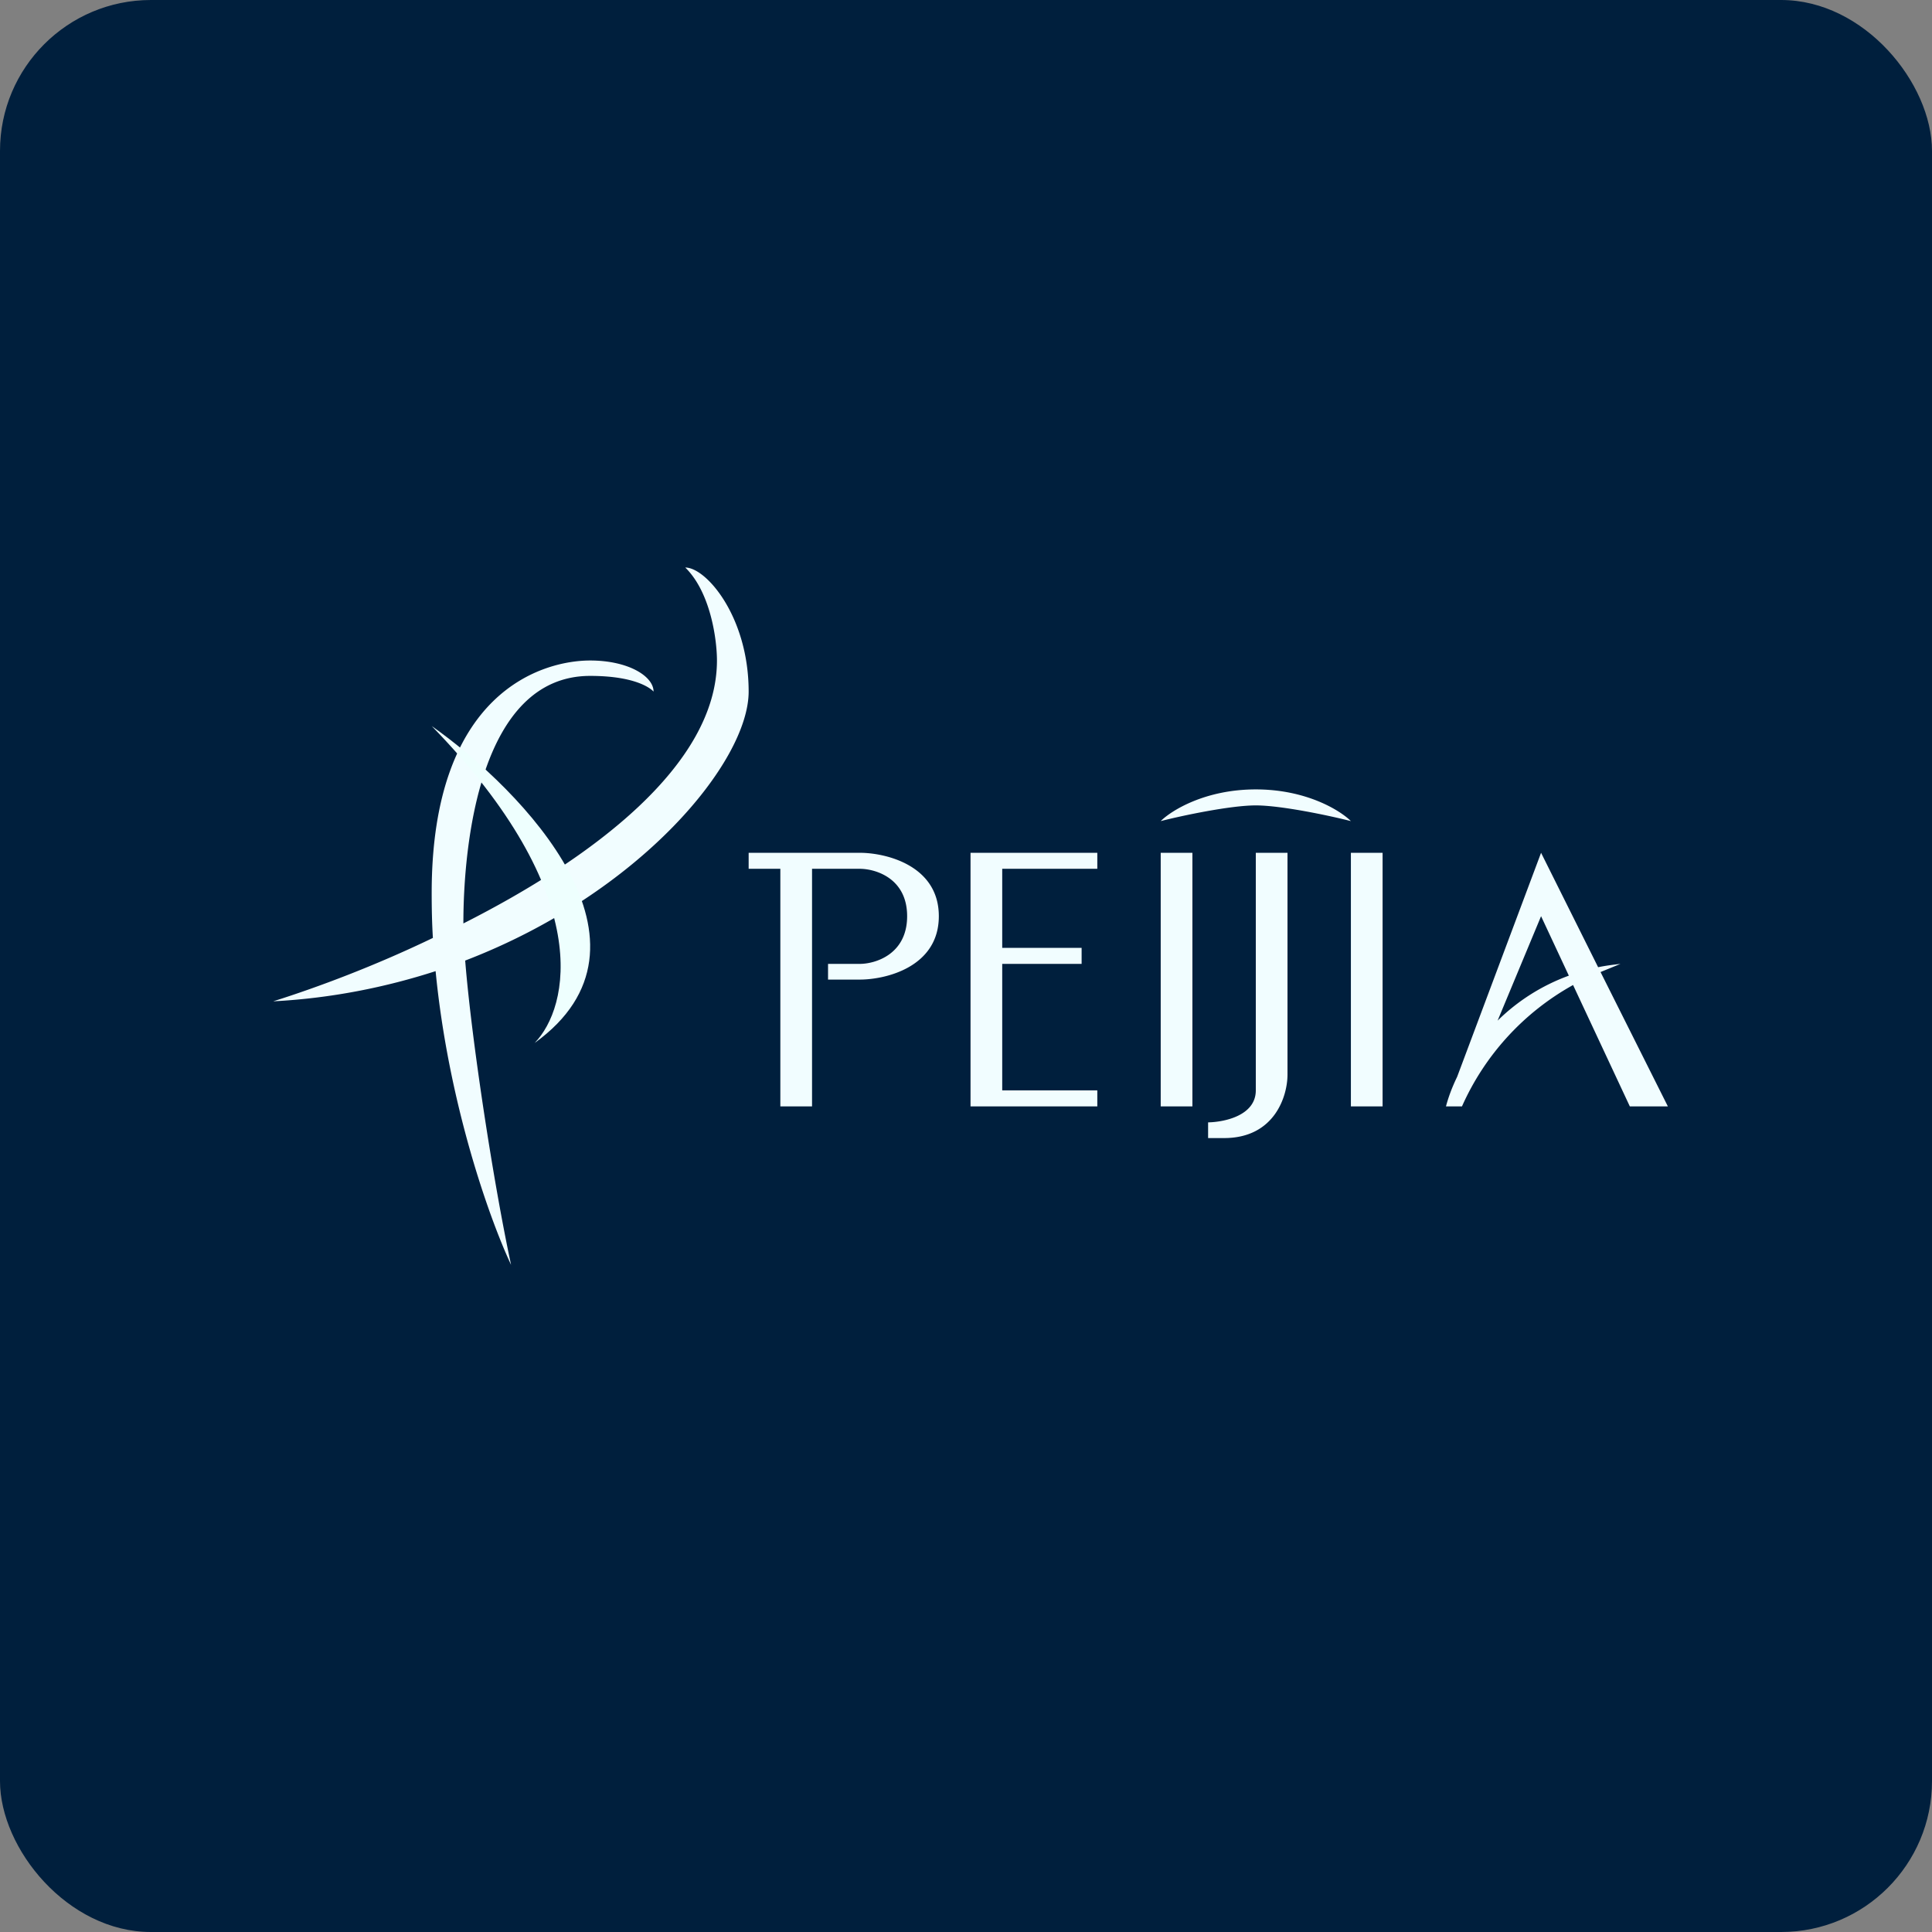
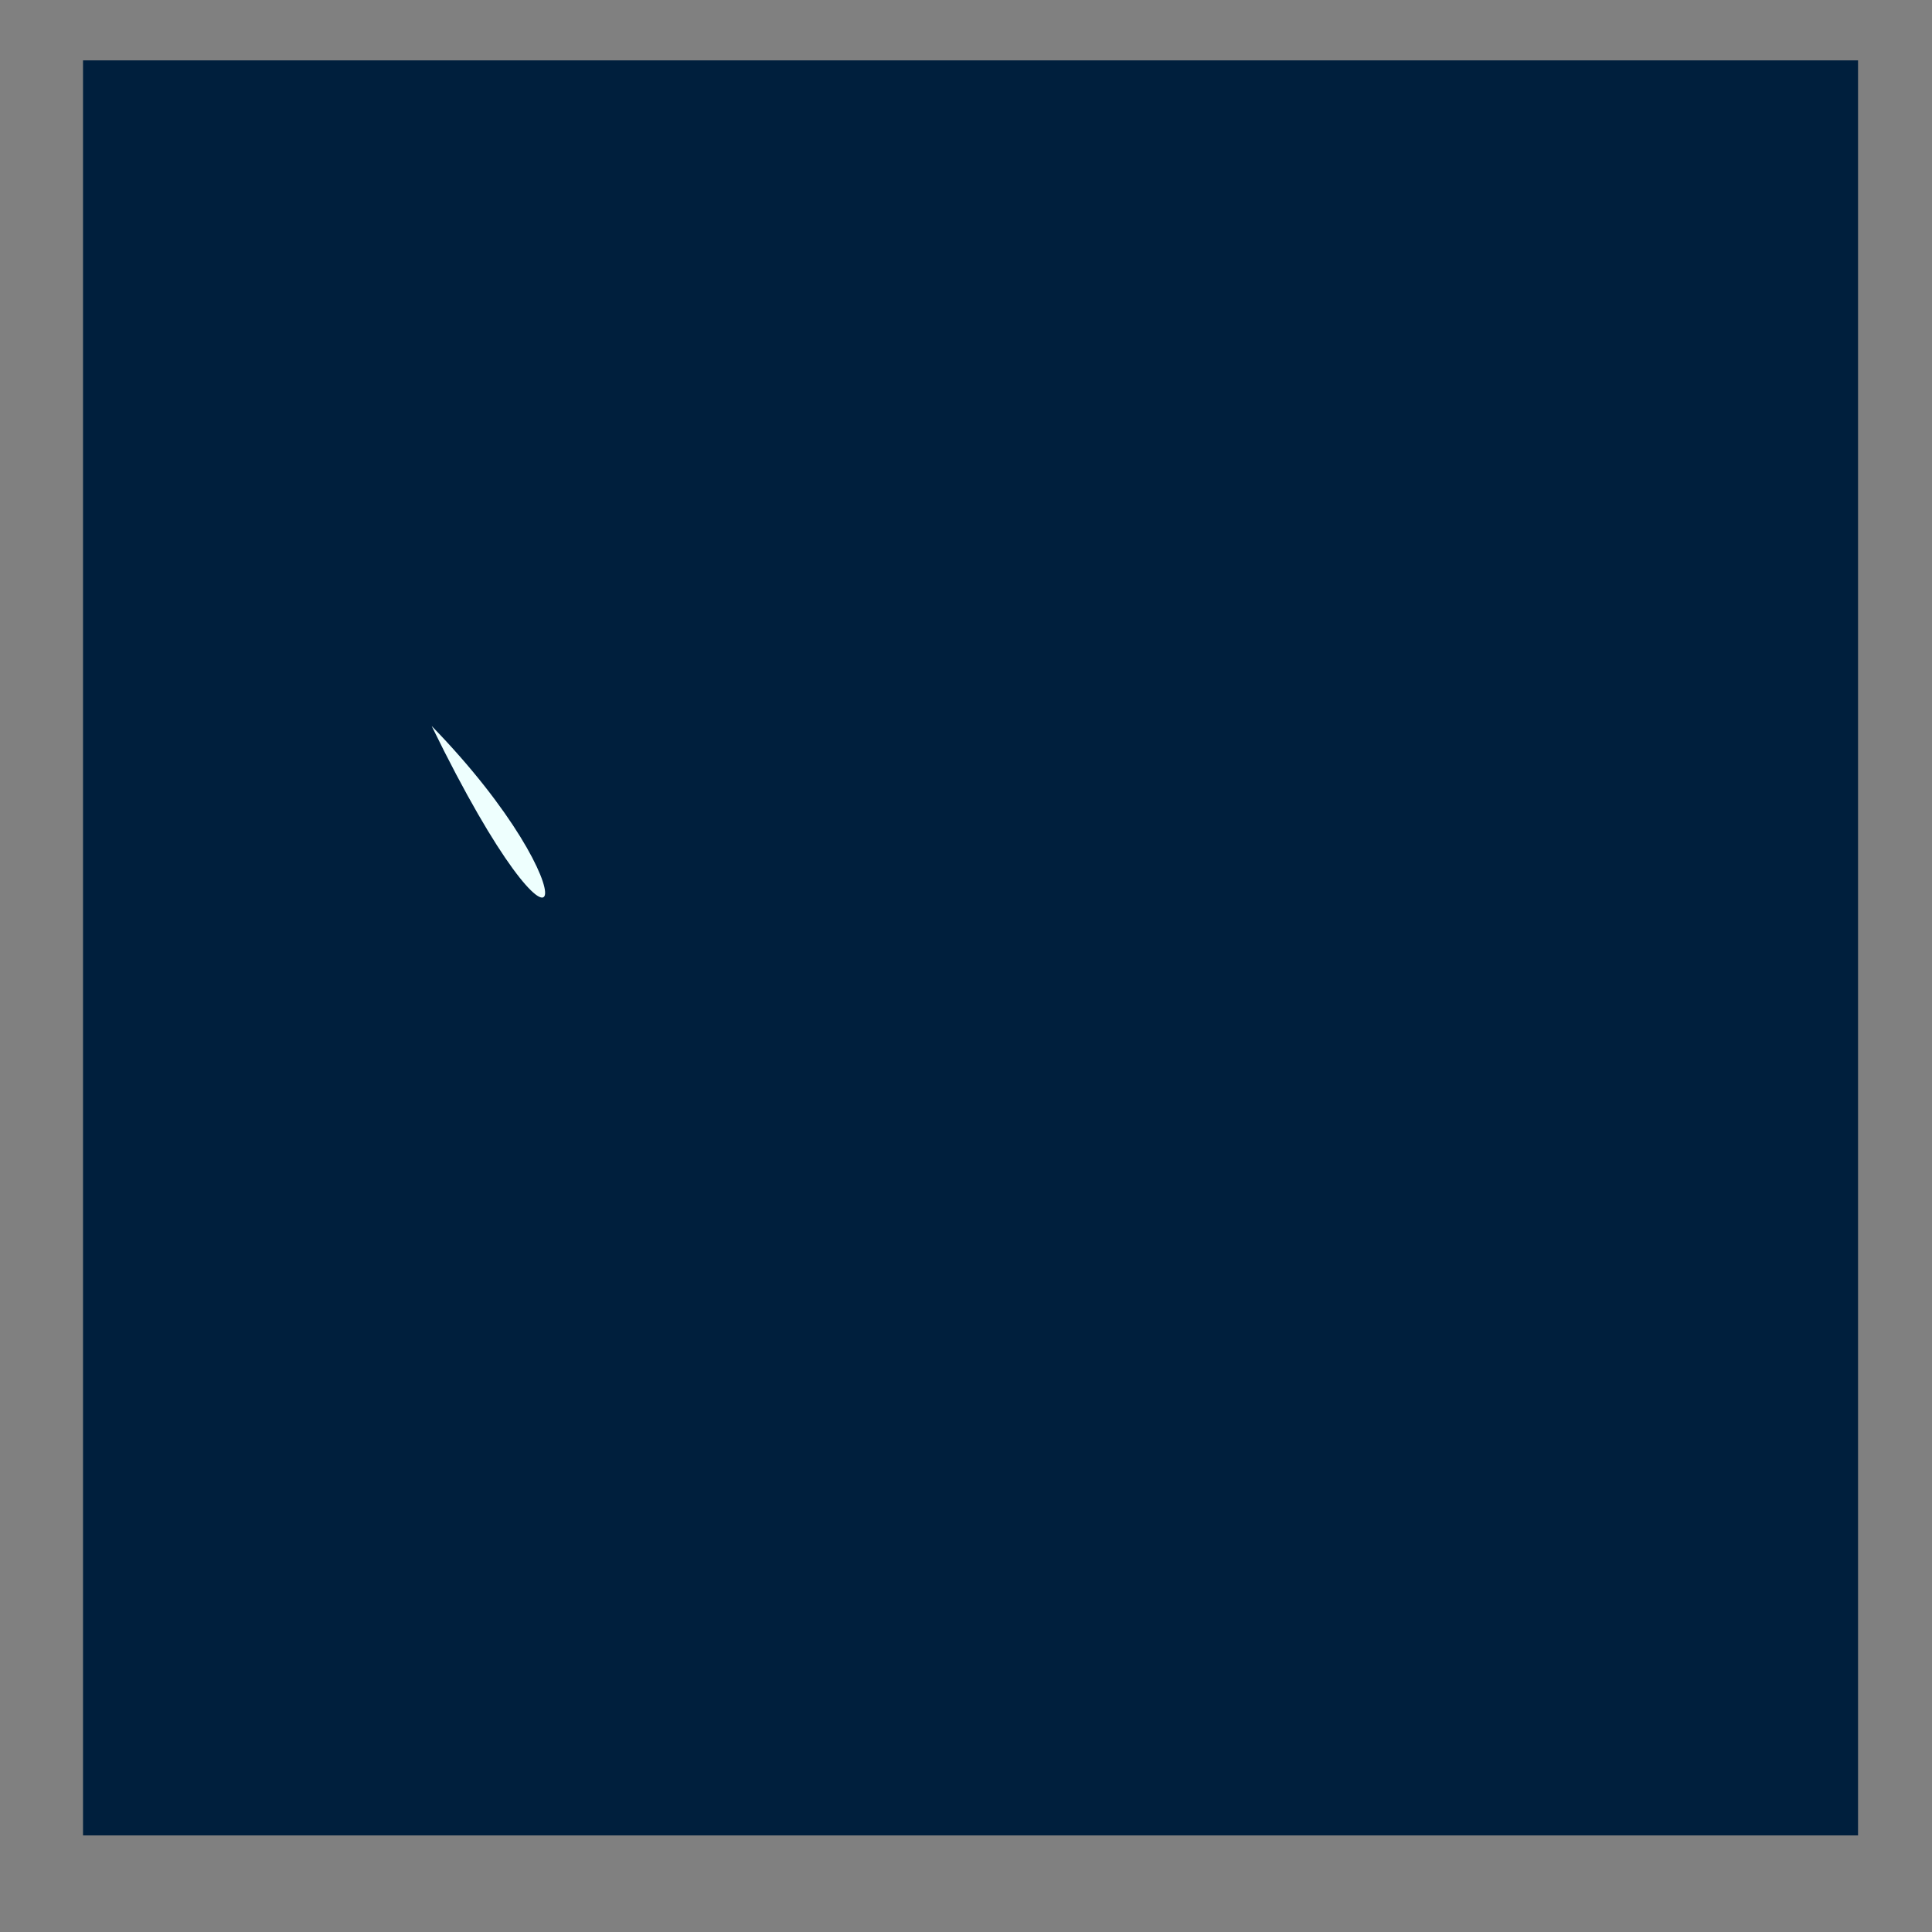
<svg xmlns="http://www.w3.org/2000/svg" width="64" height="64" viewBox="0 0 64 64">
  <rect x="0" y="0" width="64" height="64" fill="#808080" stroke="none" />
-   <rect x="0" y="0" width="64" height="64" rx="5" ry="5" fill="#001f3d" />
  <path fill="#001f3d" d="M 2.75,2 L 61.55,2 L 61.55,60.80 L 2.75,60.80 L 2.75,2" />
-   <path d="M 28.48,28.25 L 24.80,28.25 L 24.80,28.78 L 25.85,28.78 L 25.85,36.65 L 26.90,36.65 L 26.90,28.78 L 28.48,28.78 C 29,28.78 30.05,29.09 30.05,30.35 C 30.05,31.61 29,31.93 28.48,31.93 L 27.43,31.93 L 27.43,32.45 L 28.48,32.45 C 29.35,32.45 31.10,32.03 31.10,30.35 C 31.10,28.67 29.35,28.25 28.48,28.25 M 36.35,28.25 L 32.15,28.25 L 32.15,36.65 L 36.35,36.65 L 36.35,36.12 L 33.20,36.12 L 33.20,31.93 L 35.83,31.93 L 35.83,31.40 L 33.20,31.40 L 33.20,28.78 L 36.35,28.78 L 36.35,28.25 M 39.50,28.25 L 38.45,28.25 L 38.45,36.65 L 39.50,36.65 L 39.50,28.25 M 45.80,28.25 L 44.75,28.25 L 44.75,36.65 L 45.80,36.65 L 45.80,28.25 M 42.65,28.25 L 41.60,28.25 L 41.60,36.12 C 41.60,36.96 40.55,37.17 40.02,37.18 L 40.02,37.70 L 40.55,37.70 C 42.23,37.70 42.65,36.30 42.65,35.60 L 42.65,28.25 M 48.27,35.67 L 51.05,28.25 L 52.94,32.04 C 53.18,31.99 53.42,31.96 53.68,31.93 L 53.02,32.20 L 55.25,36.65 L 53.99,36.65 L 52.11,32.63 A 8.59,8.59 0 0,0 48.43,36.65 L 47.90,36.65 C 47.97,36.38 48.09,36.04 48.27,35.67 M 49.61,33.81 A 6.57,6.57 0 0,1 51.97,32.32 L 51.05,30.35 L 49.61,33.81 M 41.60,26.15 C 39.92,26.15 38.80,26.85 38.45,27.20 C 39.15,27.02 40.76,26.68 41.60,26.68 C 42.44,26.68 44.05,27.02 44.75,27.20 C 44.40,26.85 43.28,26.15 41.60,26.15 M 19.55,21.88 C 20.81,21.88 21.65,22.40 21.65,22.91 C 21.65,22.91 21.23,22.39 19.55,22.39 C 15.88,22.39 15.35,28.02 15.35,30.59 C 19.60,28.44 23.75,25.35 23.75,21.88 C 23.75,21.19 23.54,19.62 22.70,18.80 C 23.40,18.80 24.80,20.44 24.80,22.91 C 24.80,25.23 21.22,29.59 15.41,31.82 C 15.62,34.45 16.34,39.15 16.93,41.90 C 16.19,40.32 14.85,36.50 14.43,32.17 C 12.79,32.70 10.98,33.07 9.05,33.17 C 10.51,32.71 12.41,32 14.34,31.07 C 14.31,30.58 14.30,30.09 14.30,29.58 C 14.30,22.91 17.98,21.88 19.55,21.88 L 19.55,21.88" fill="#f1fdff" />
-   <path d="M 14.30,24.05 C 17.33,26.19 22.25,31.28 17.71,34.55 C 18.85,33.38 19.75,29.65 14.30,24.05" fill="#eefffe" />
+   <path d="M 14.30,24.05 C 18.85,33.38 19.75,29.65 14.30,24.05" fill="#eefffe" />
</svg>